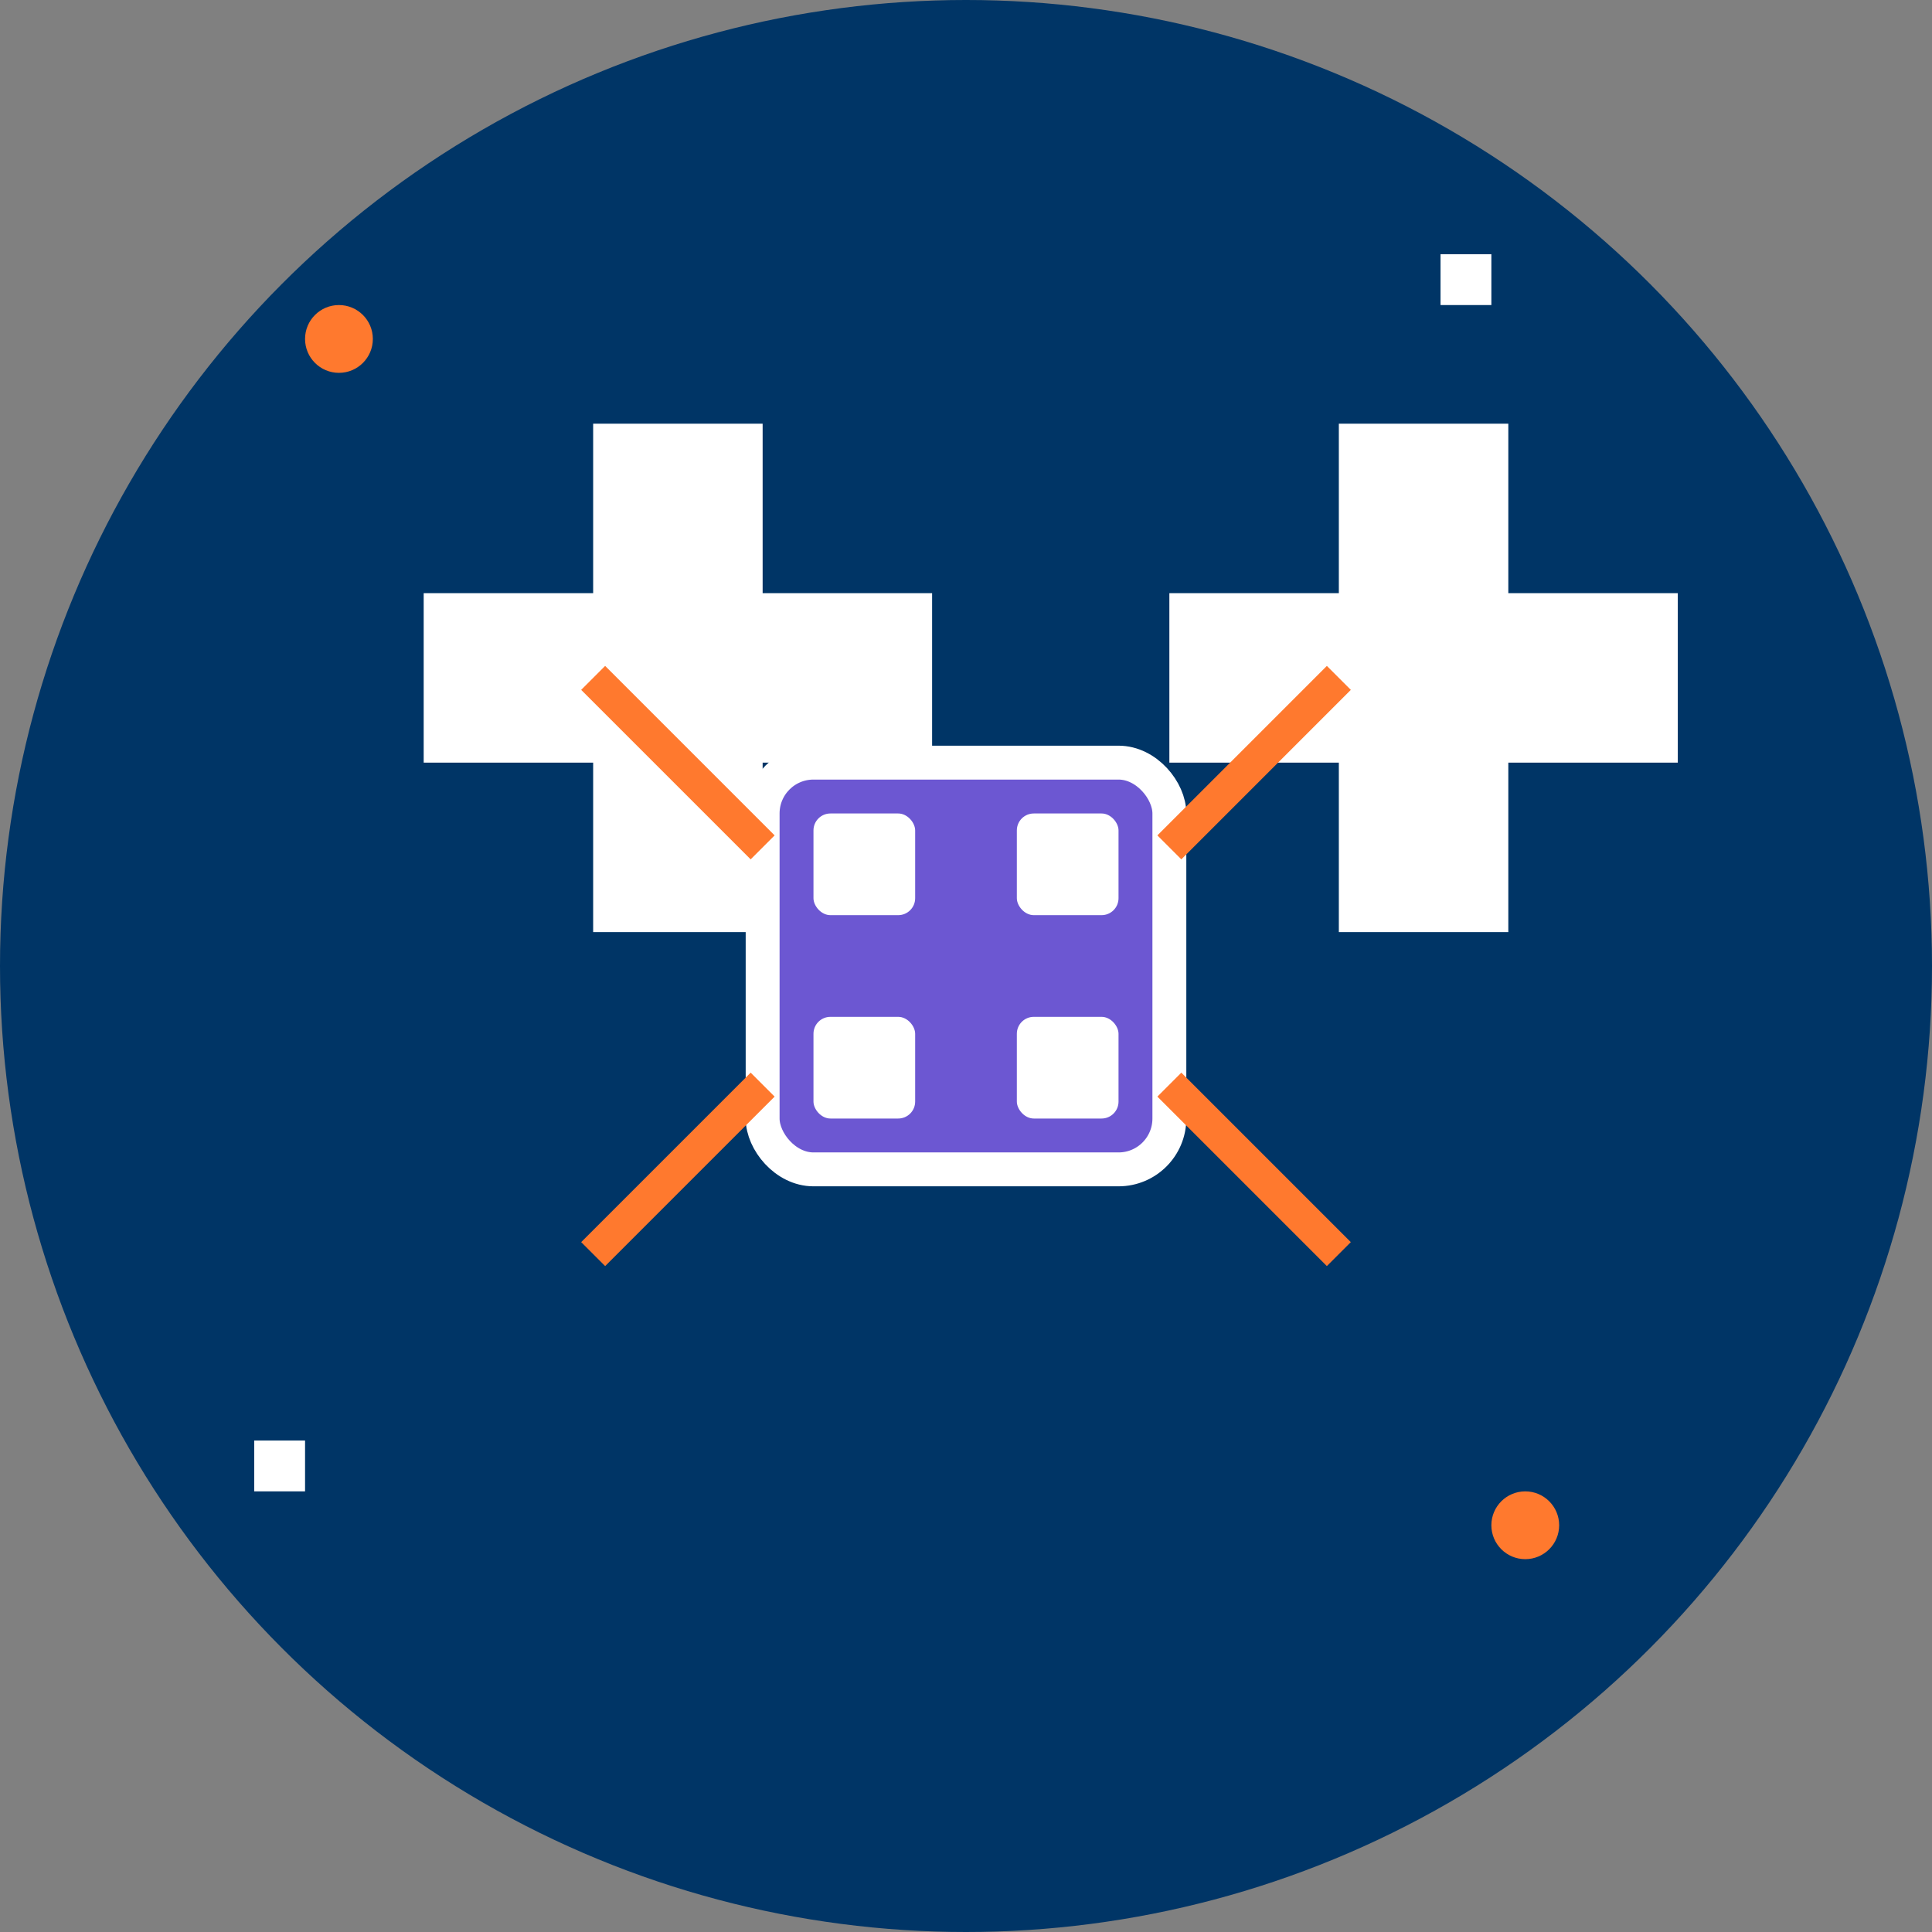
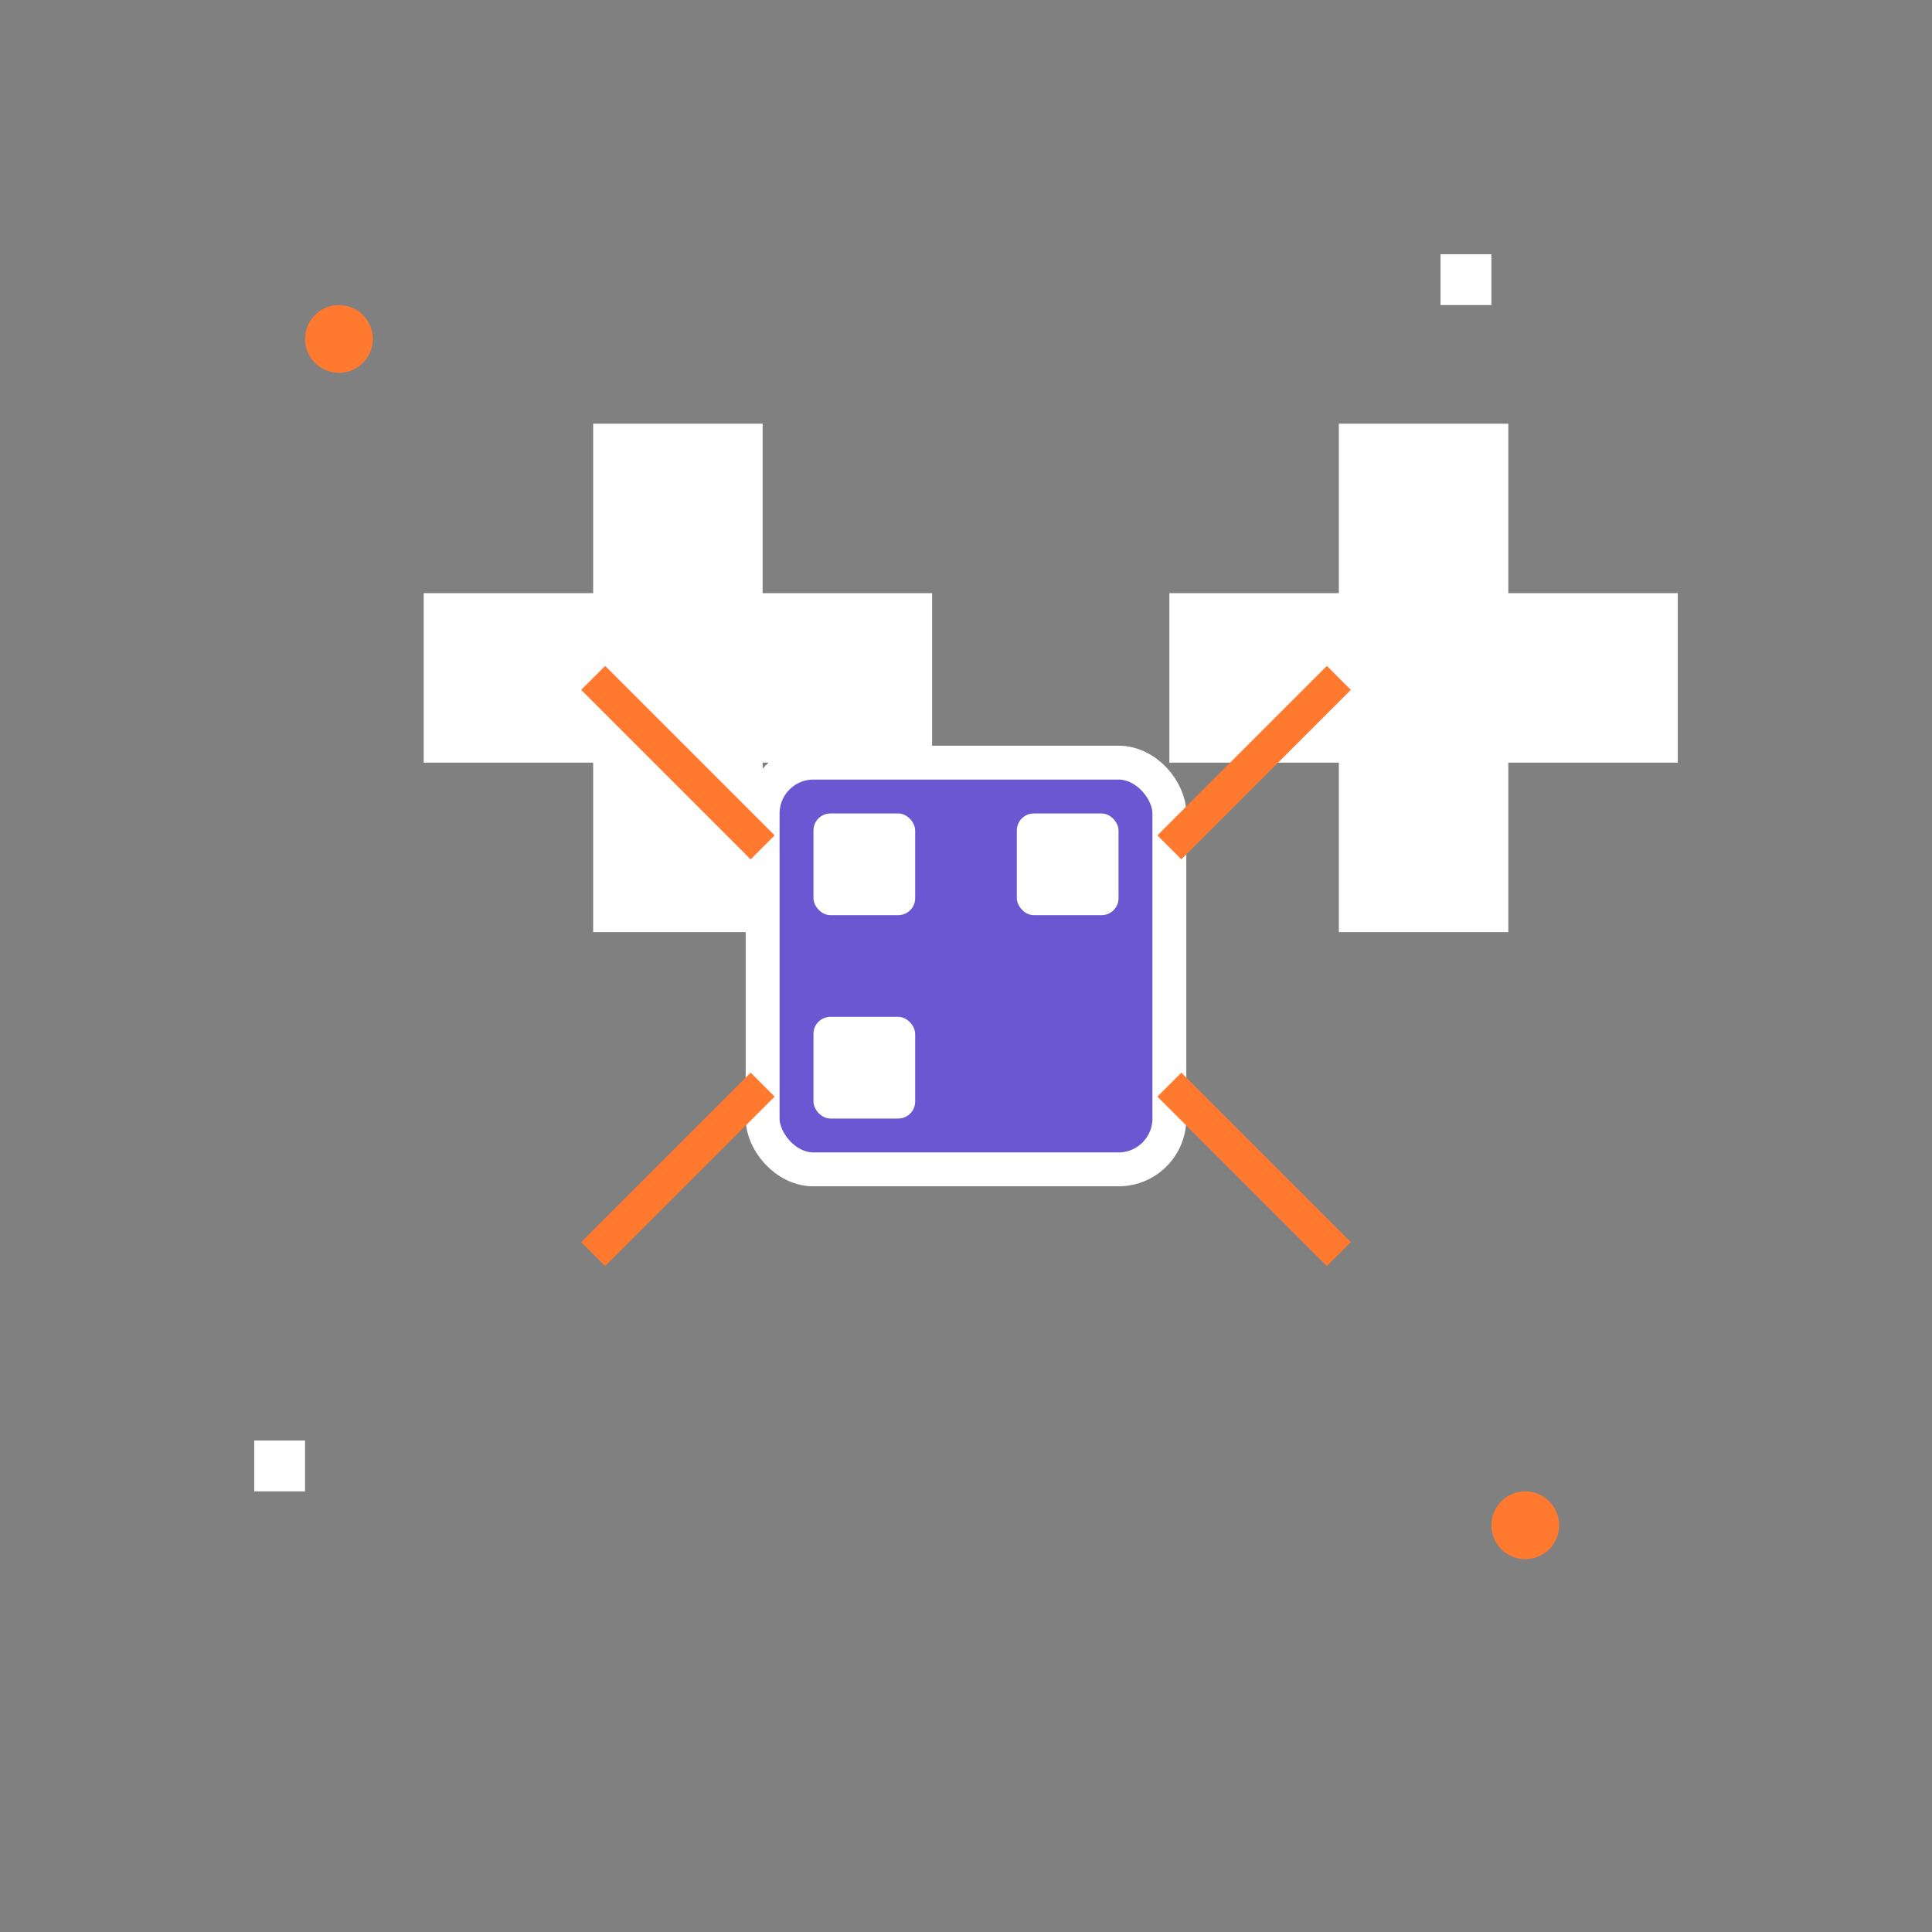
<svg xmlns="http://www.w3.org/2000/svg" width="114" height="114" viewBox="0 0 114 114" fill="none">
  <rect x="0" y="0" width="114" height="114" fill="#808080" stroke="none" />
-   <circle cx="57" cy="57" r="57" fill="#003566" />
  <path d="M25 35 L35 35 L35 25 L45 25 L45 35 L55 35 L55 45 L45 45 L45 55 L35 55 L35 45 L25 45 Z" fill="white" />
  <path d="M69 35 L79 35 L79 25 L89 25 L89 35 L99 35 L99 45 L89 45 L89 55 L79 55 L79 45 L69 45 Z" fill="white" />
  <rect x="45" y="45" width="24" height="24" rx="3" fill="#6C57D2" stroke="white" stroke-width="2" />
  <rect x="48" y="48" width="6" height="6" rx="1" fill="white" />
  <rect x="60" y="48" width="6" height="6" rx="1" fill="white" />
  <rect x="48" y="60" width="6" height="6" rx="1" fill="white" />
-   <rect x="60" y="60" width="6" height="6" rx="1" fill="white" />
  <line x1="35" y1="40" x2="45" y2="50" stroke="#FF792E" stroke-width="2" />
  <line x1="79" y1="40" x2="69" y2="50" stroke="#FF792E" stroke-width="2" />
  <line x1="35" y1="74" x2="45" y2="64" stroke="#FF792E" stroke-width="2" />
  <line x1="79" y1="74" x2="69" y2="64" stroke="#FF792E" stroke-width="2" />
  <circle cx="20" cy="20" r="2" fill="#FF792E" />
  <rect x="85" y="15" width="3" height="3" fill="white" />
  <circle cx="90" cy="90" r="2" fill="#FF792E" />
  <rect x="15" y="85" width="3" height="3" fill="white" />
</svg>